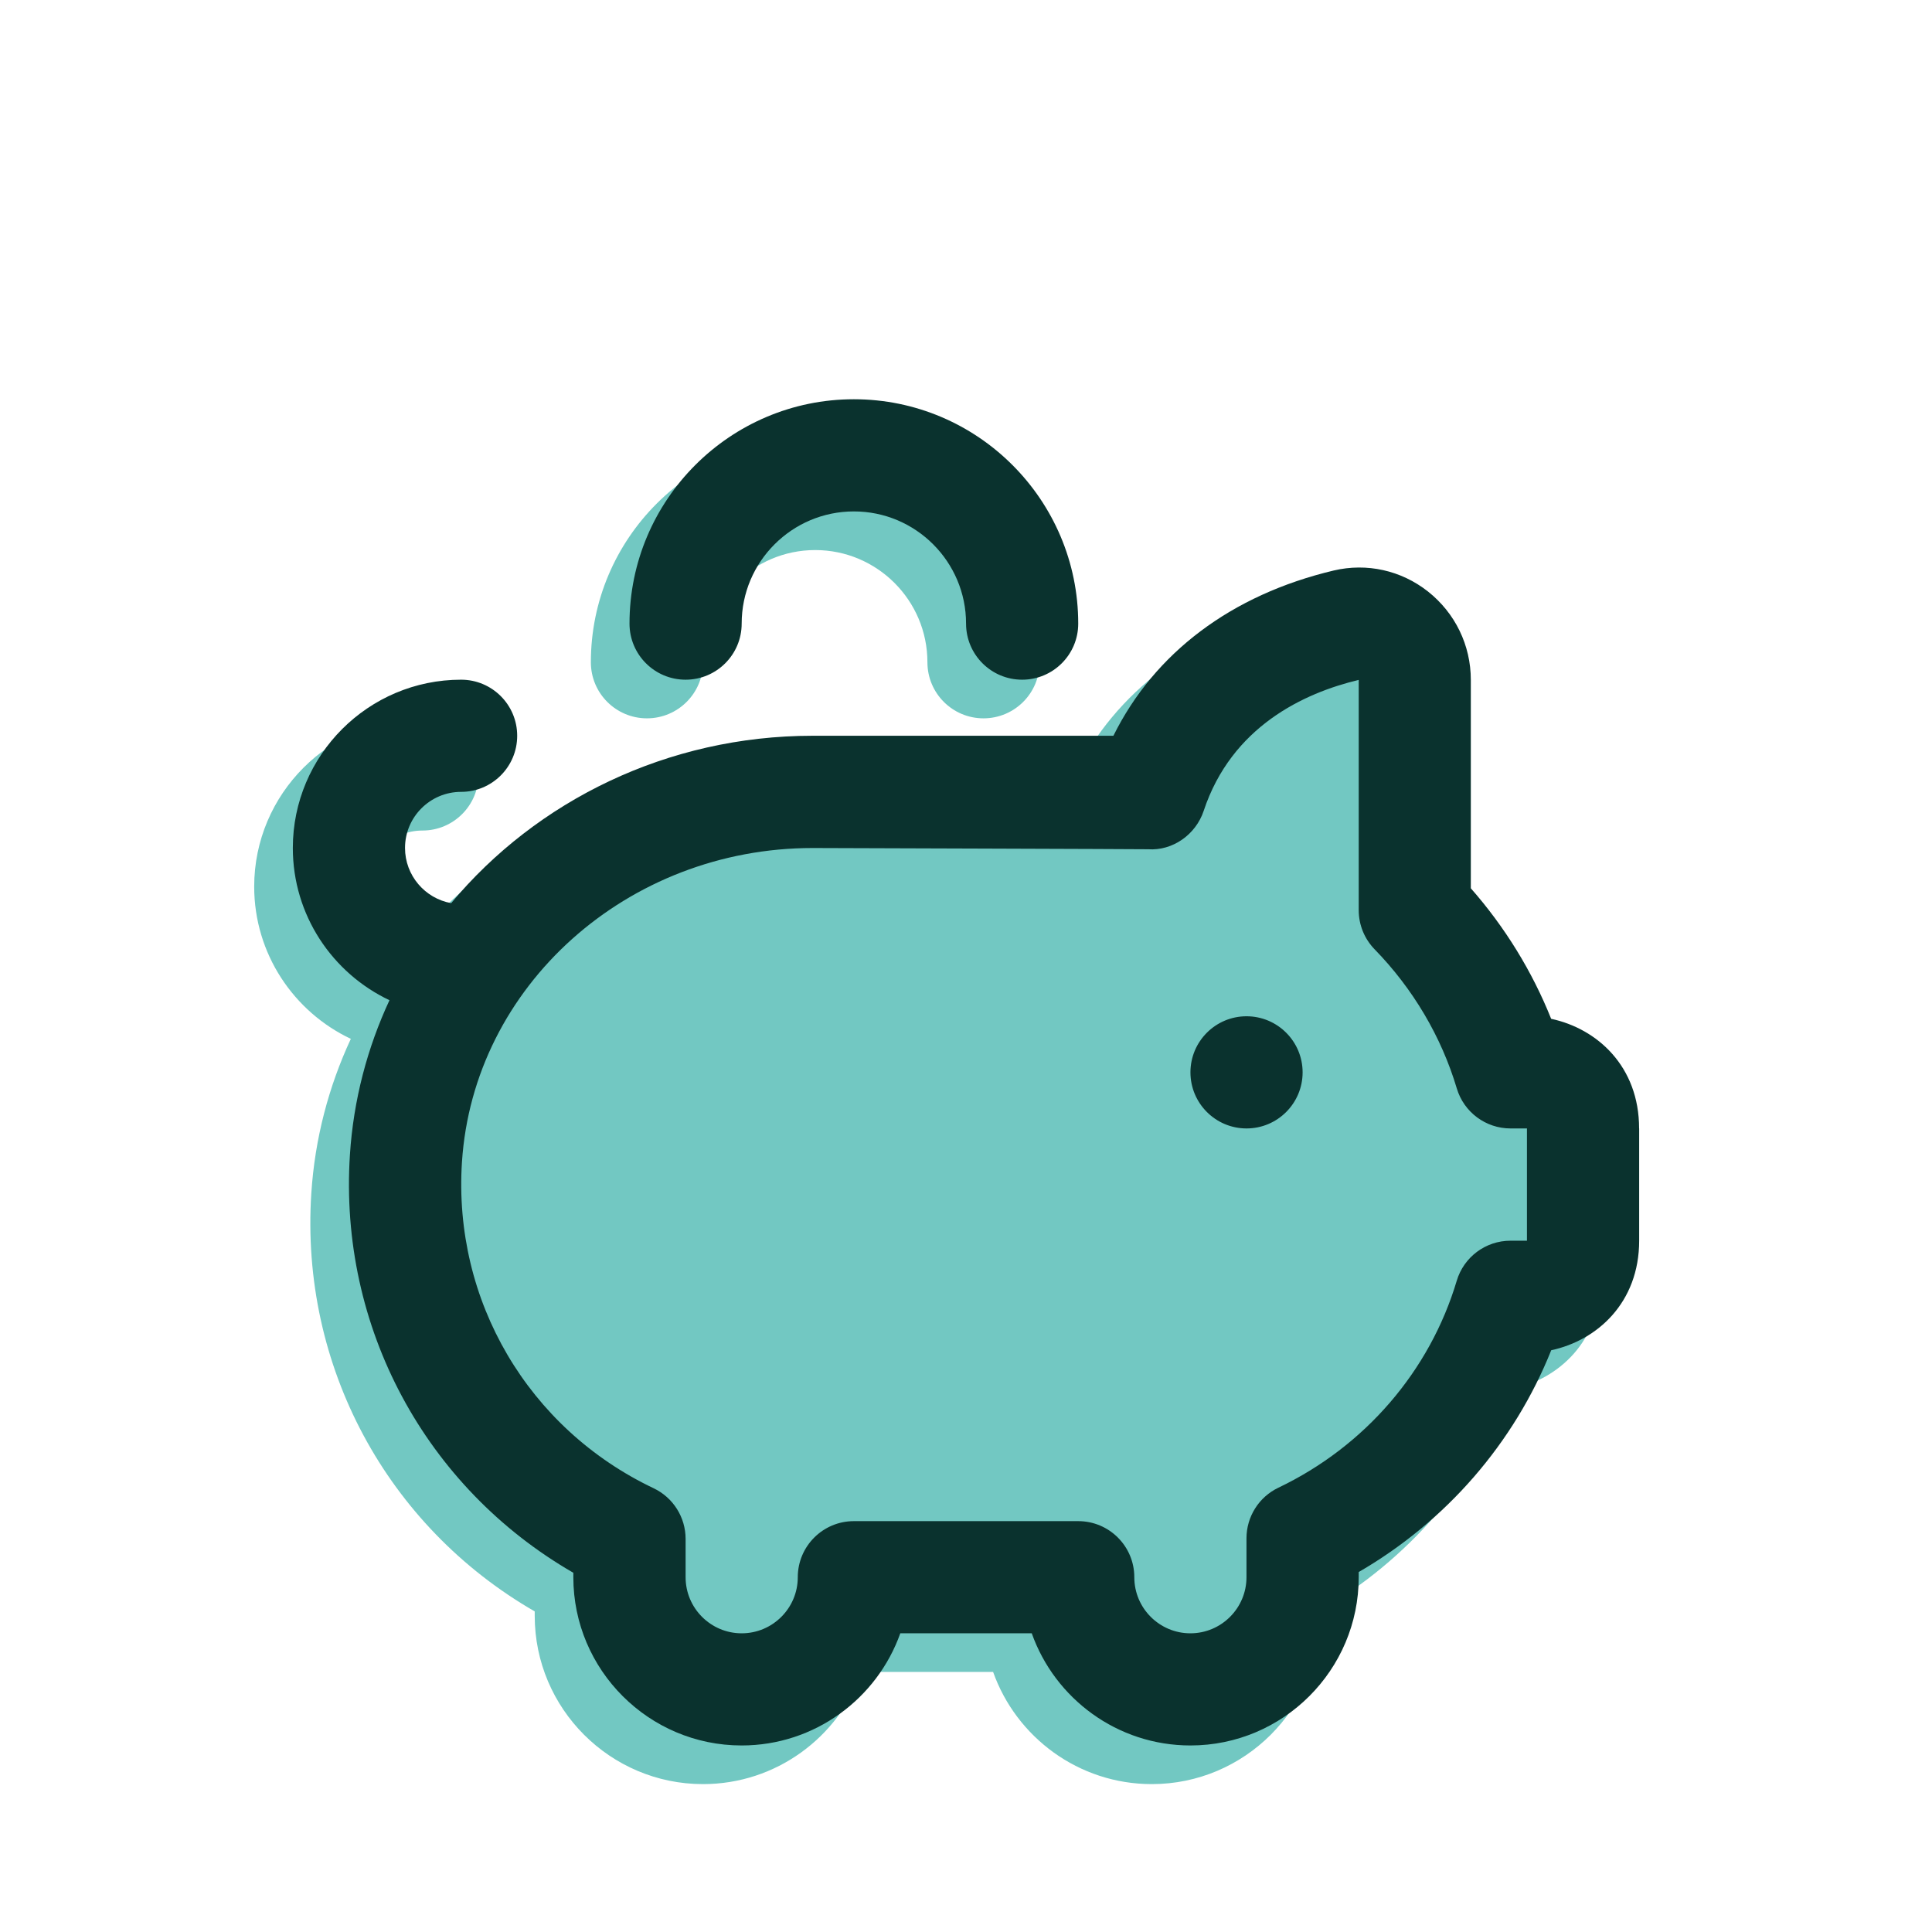
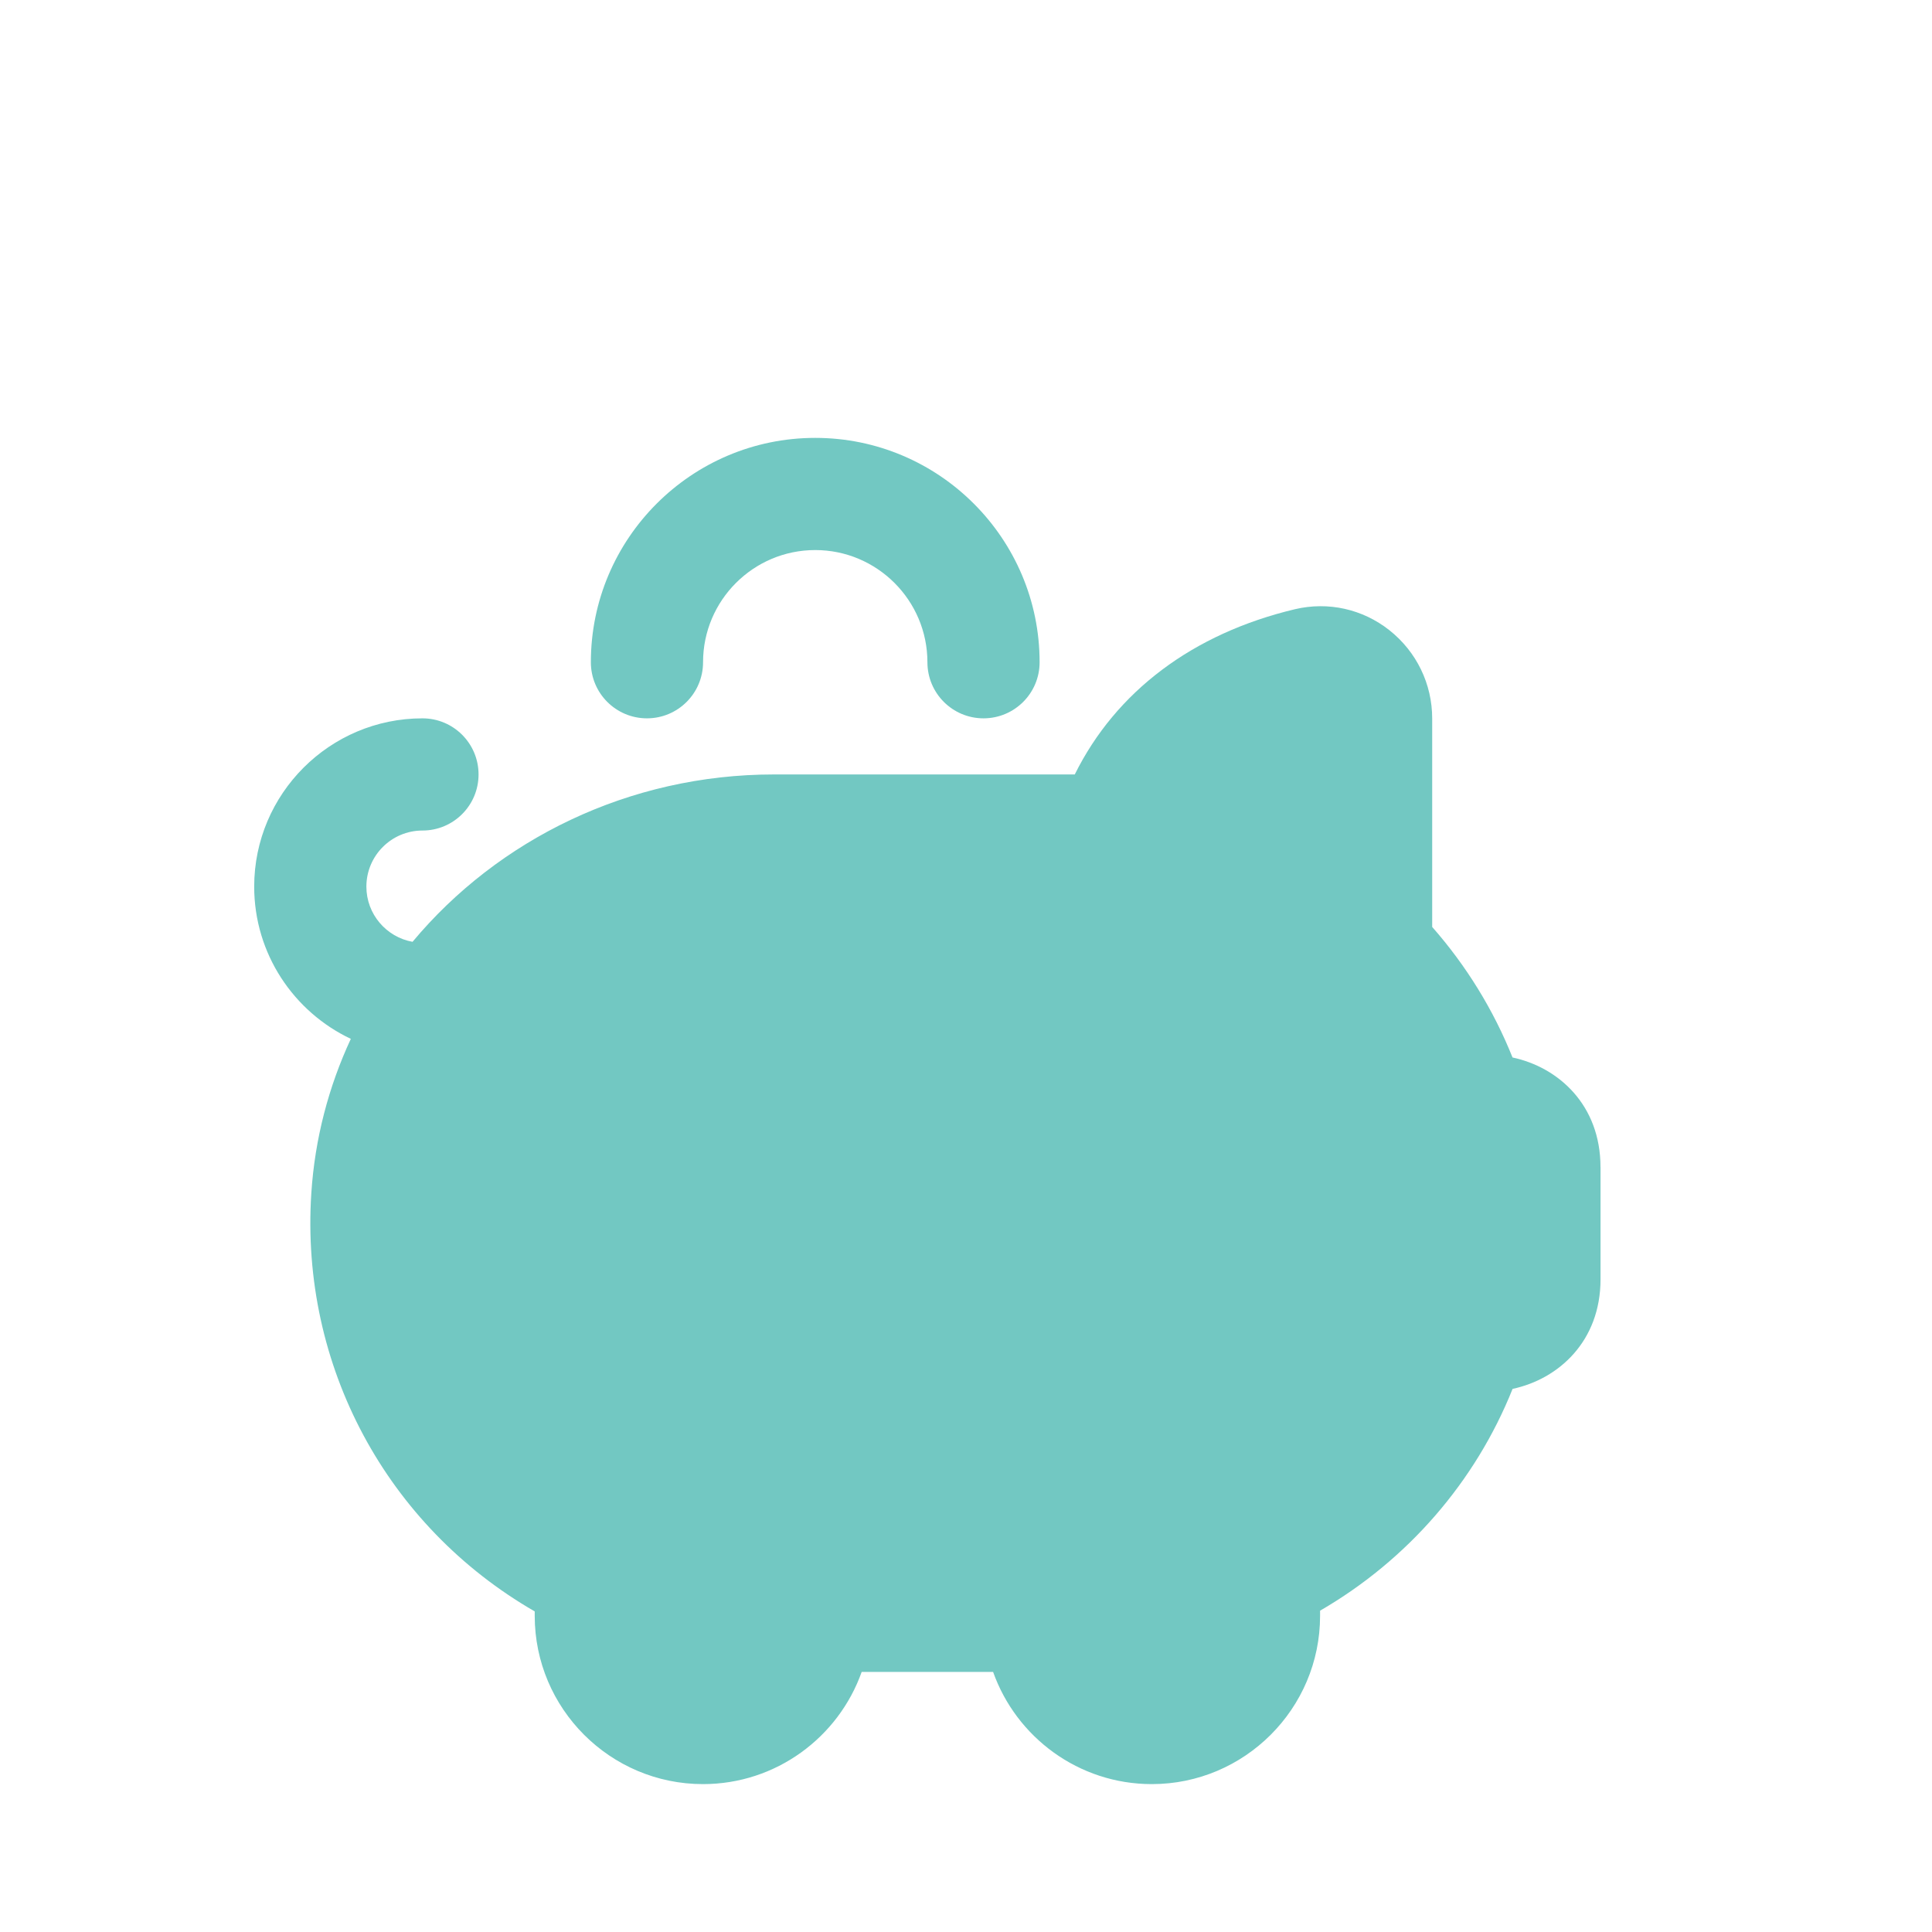
<svg xmlns="http://www.w3.org/2000/svg" id="Layer_1" data-name="Layer 1" viewBox="0 0 1000 1000">
  <defs>
    <style>      .cls-1 {        fill: #0a322e;      }      .cls-1, .cls-2 {        stroke-width: 0px;      }      .cls-2 {        fill: #72c8c2;      }    </style>
  </defs>
  <g>
    <path class="cls-2" d="M828.41,604.08c0-32.11-21.69-51.65-45.53-56.73-9.81-24.56-23.92-47.5-41.58-67.56v-107.86c0-17.94-8.1-34.61-22.18-45.76-13.88-10.94-31.64-14.89-48.8-10.86-52.99,12.61-92.74,42.63-114.02,85.54h-155.7c-75.2,0-142.91,33.71-187.07,86.63-13.56-2.43-23.89-14.31-23.89-28.57,0-16.02,13-29.03,29.03-29.03s29.03-12.98,29.03-29.03-13-29.04-29.03-29.04c-48.02,0-87.1,39.08-87.1,87.1,0,34.79,20.5,64.84,50.02,78.8-11.46,24.65-18.63,51.62-20.46,80.02-5.78,89.25,39.13,172.23,115.64,216.33v2.29c0,48.02,39.08,87.1,87.1,87.1,37.86,0,70.14-24.27,82.13-58.06h68.03c11.99,33.79,44.28,58.06,82.14,58.06,48.02,0,87.1-39.08,87.1-87.1v-2.67c45.29-26.22,80.45-66.78,99.64-114.8,23.81-5.08,45.52-24.62,45.52-56.73v-58.07h-.02Z" />
    <path class="cls-2" d="M334.86,371.81c16.03,0,29.04-12.97,29.04-29.03,0-32.02,26.04-58.07,58.06-58.07s58.07,26.05,58.07,58.07c0,16.06,13.01,29.03,29.03,29.03s29.04-12.97,29.04-29.03c0-64.05-52.09-116.13-116.14-116.13s-116.13,52.08-116.13,116.13c0,16.06,13.01,29.03,29.03,29.03Z" />
  </g>
-   <path class="cls-1" d="M674.23,555.05c0,16.03-13.01,29.03-29.03,29.03s-29.03-13.01-29.03-29.03,13.01-29.03,29.03-29.03,29.03,13.01,29.03,29.03ZM354.86,351.81c16.03,0,29.03-12.98,29.03-29.03,0-32.02,26.04-58.07,58.07-58.07s58.07,26.04,58.07,58.07c0,16.06,13.01,29.03,29.03,29.03s29.03-12.98,29.03-29.03c0-64.05-52.09-116.13-116.13-116.13s-116.13,52.09-116.13,116.13c0,16.06,13.01,29.03,29.03,29.03ZM848.43,584.08v58.07c0,32.11-21.72,51.65-45.52,56.73-19.19,48.02-54.35,88.58-99.64,114.8v2.67c0,48.02-39.08,87.1-87.1,87.1-37.86,0-70.15-24.27-82.14-58.07h-68.03c-11.99,33.8-44.28,58.07-82.14,58.07-48.02,0-87.1-39.08-87.1-87.1v-2.29c-76.5-44.1-121.42-127.08-115.64-216.33,1.83-28.39,9-55.37,20.47-80.02-29.53-13.97-50.02-44.01-50.02-78.8,0-48.02,39.08-87.1,87.1-87.1,16.03,0,29.03,12.98,29.03,29.03s-13.01,29.03-29.03,29.03-29.03,13.01-29.03,29.03c0,14.26,10.34,26.13,23.89,28.57,44.16-52.93,111.87-86.64,187.06-86.64h155.71c21.28-42.91,61.03-72.93,114.01-85.53,17.16-4.04,34.93-.09,48.81,10.86,14.08,11.15,22.18,27.81,22.18,45.76v107.86c17.65,20.06,31.76,43,41.58,67.56,23.84,5.08,45.52,24.62,45.52,56.73h.03ZM790.37,584.08h-8.54c-12.83,0-24.16-8.45-27.81-20.76-7.96-26.71-22.65-51.56-42.48-71.92-5.31-5.43-8.27-12.72-8.27-20.27v-119.21c-28.31,6.74-65.76,24.1-80.25,67.79-4.09,12.28-16.06,20.73-28.74,19.86-1.97-.09-173.62-.64-173.62-.64-95.9,0-175.65,71.39-181.55,162.56-4.65,71.68,34.29,137.97,99.21,168.83,10.13,4.82,16.55,15.04,16.55,26.22v19.83c0,16.03,13.04,29.03,29.03,29.03s29.03-13.01,29.03-29.03,13.01-29.03,29.03-29.03h116.13c16.03,0,29.03,12.98,29.03,29.03s13.04,29.03,29.03,29.03,29.03-13.01,29.03-29.03v-20.15c0-11.18,6.42-21.37,16.52-26.19,44.77-21.37,78.39-60.42,92.3-107.08,3.66-12.31,14.98-20.76,27.81-20.76h8.54v-58.13Z" />
</svg>